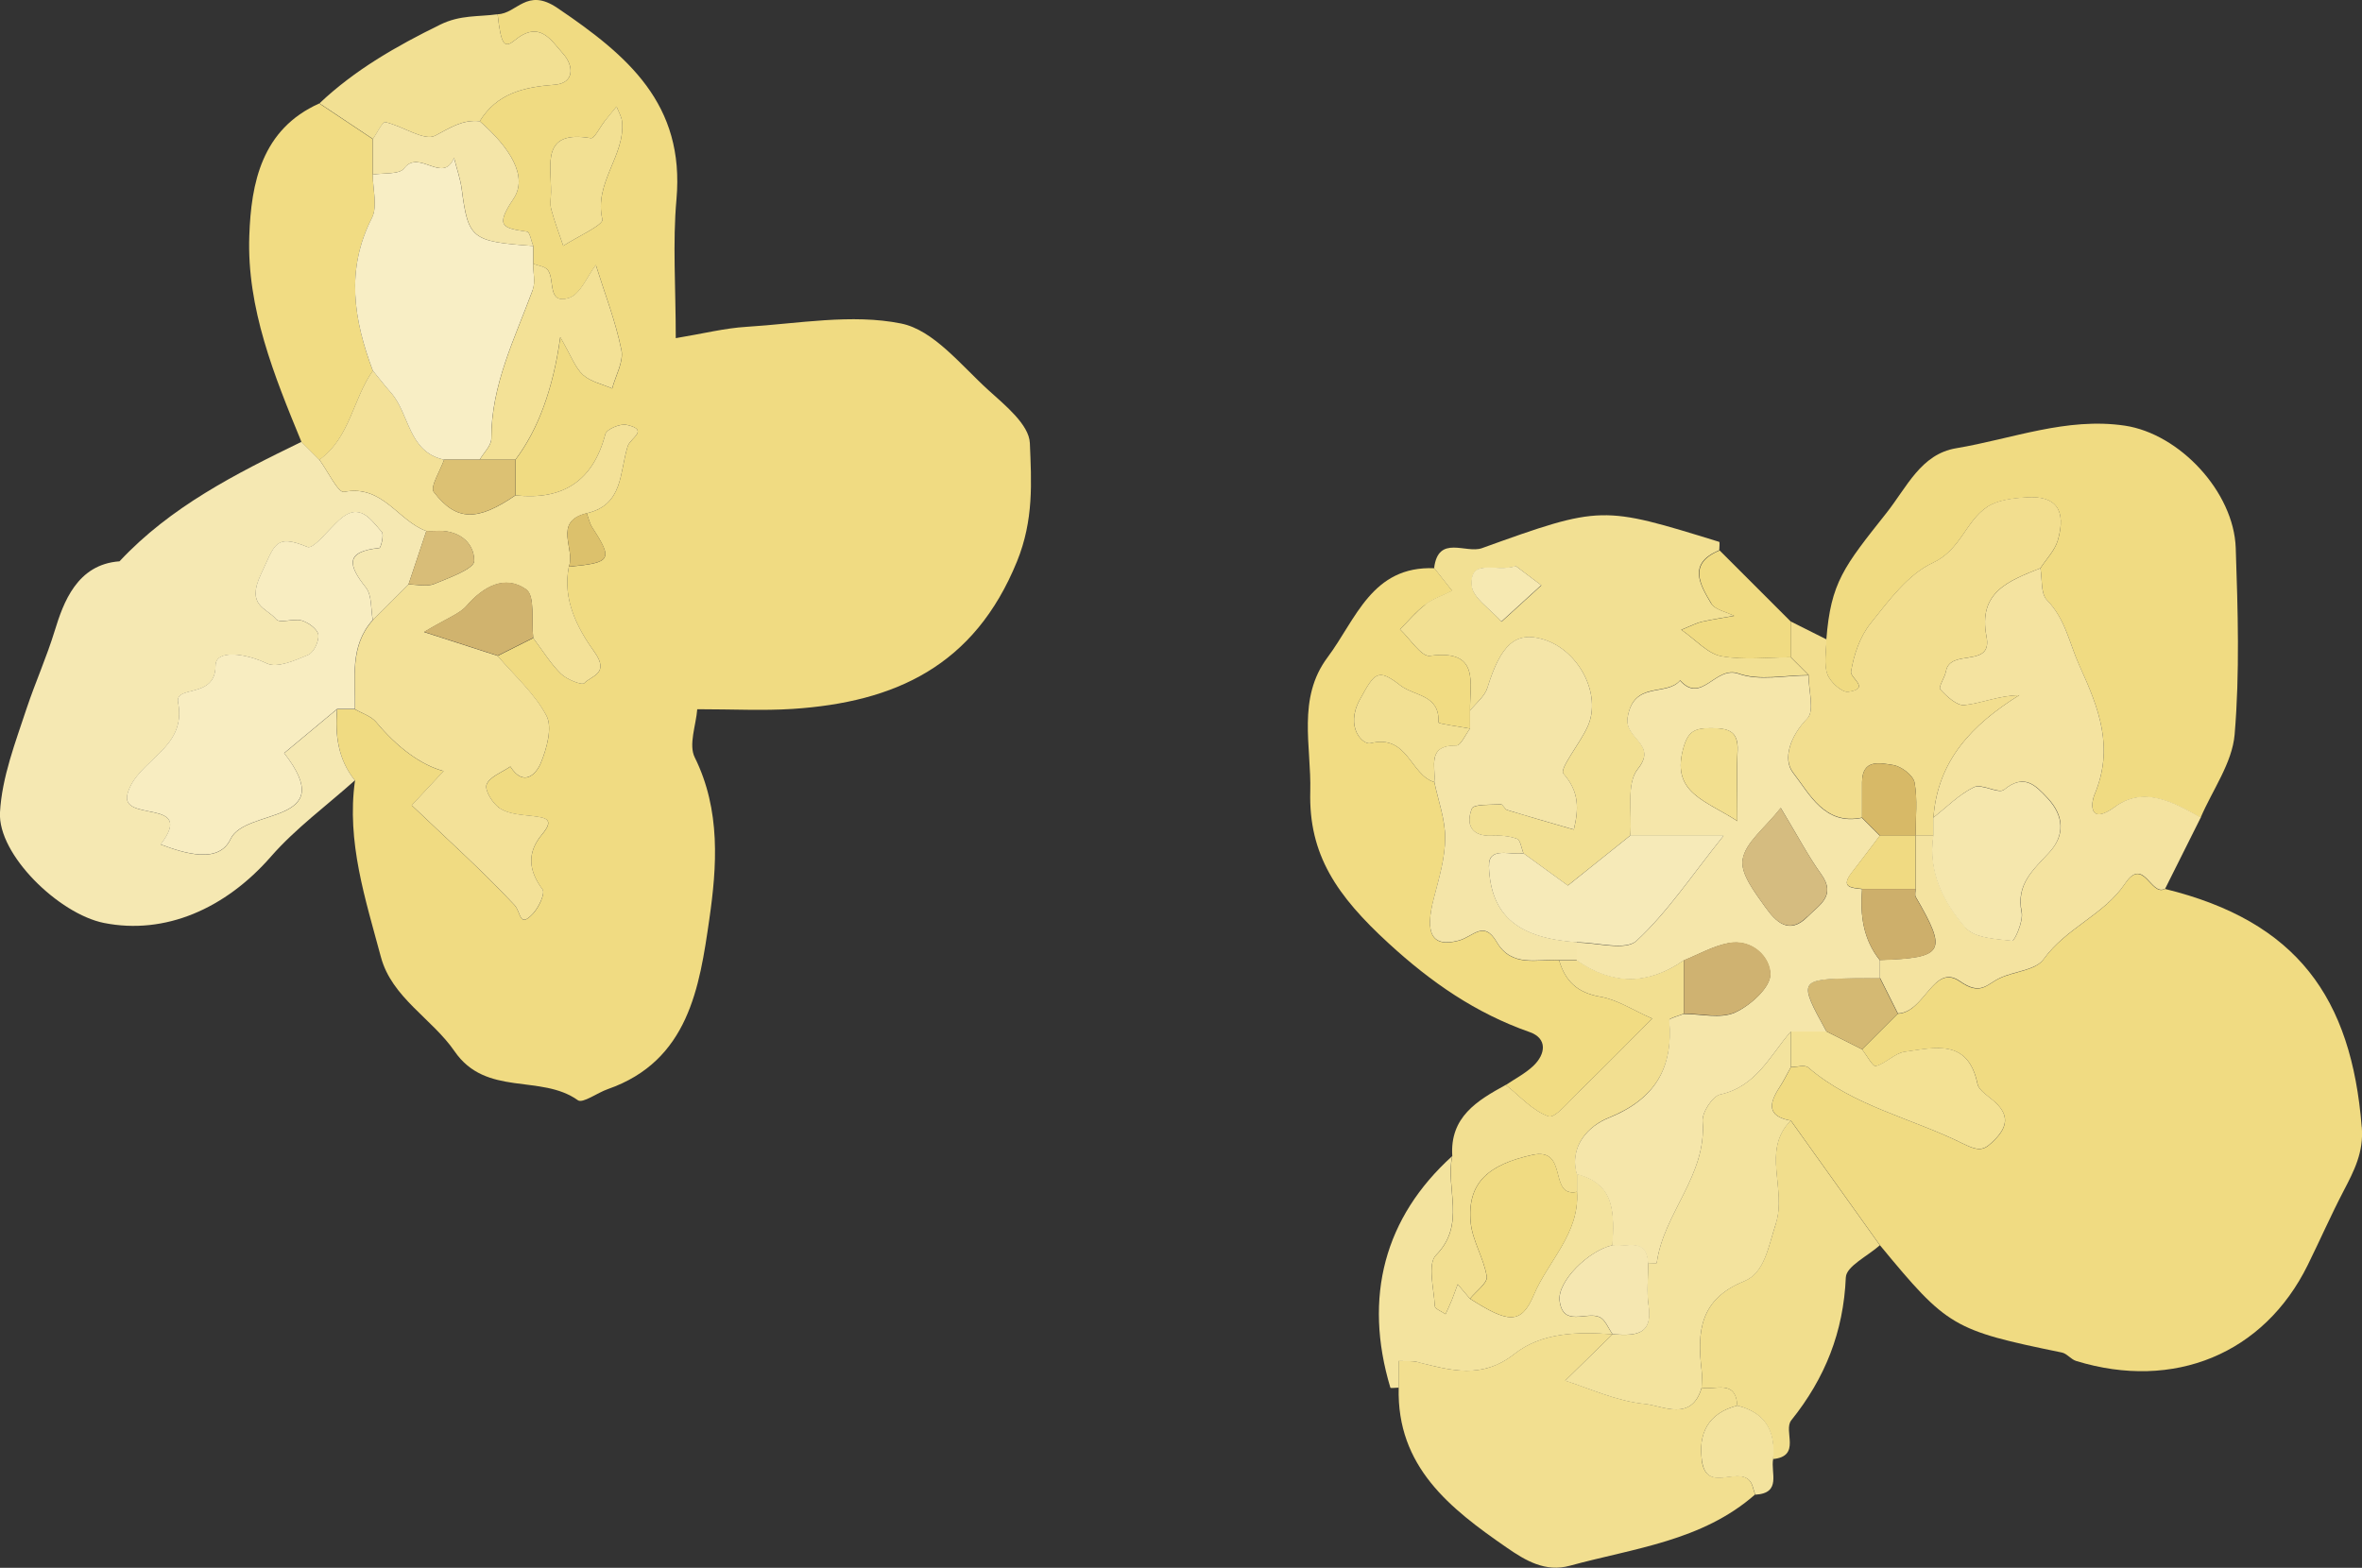
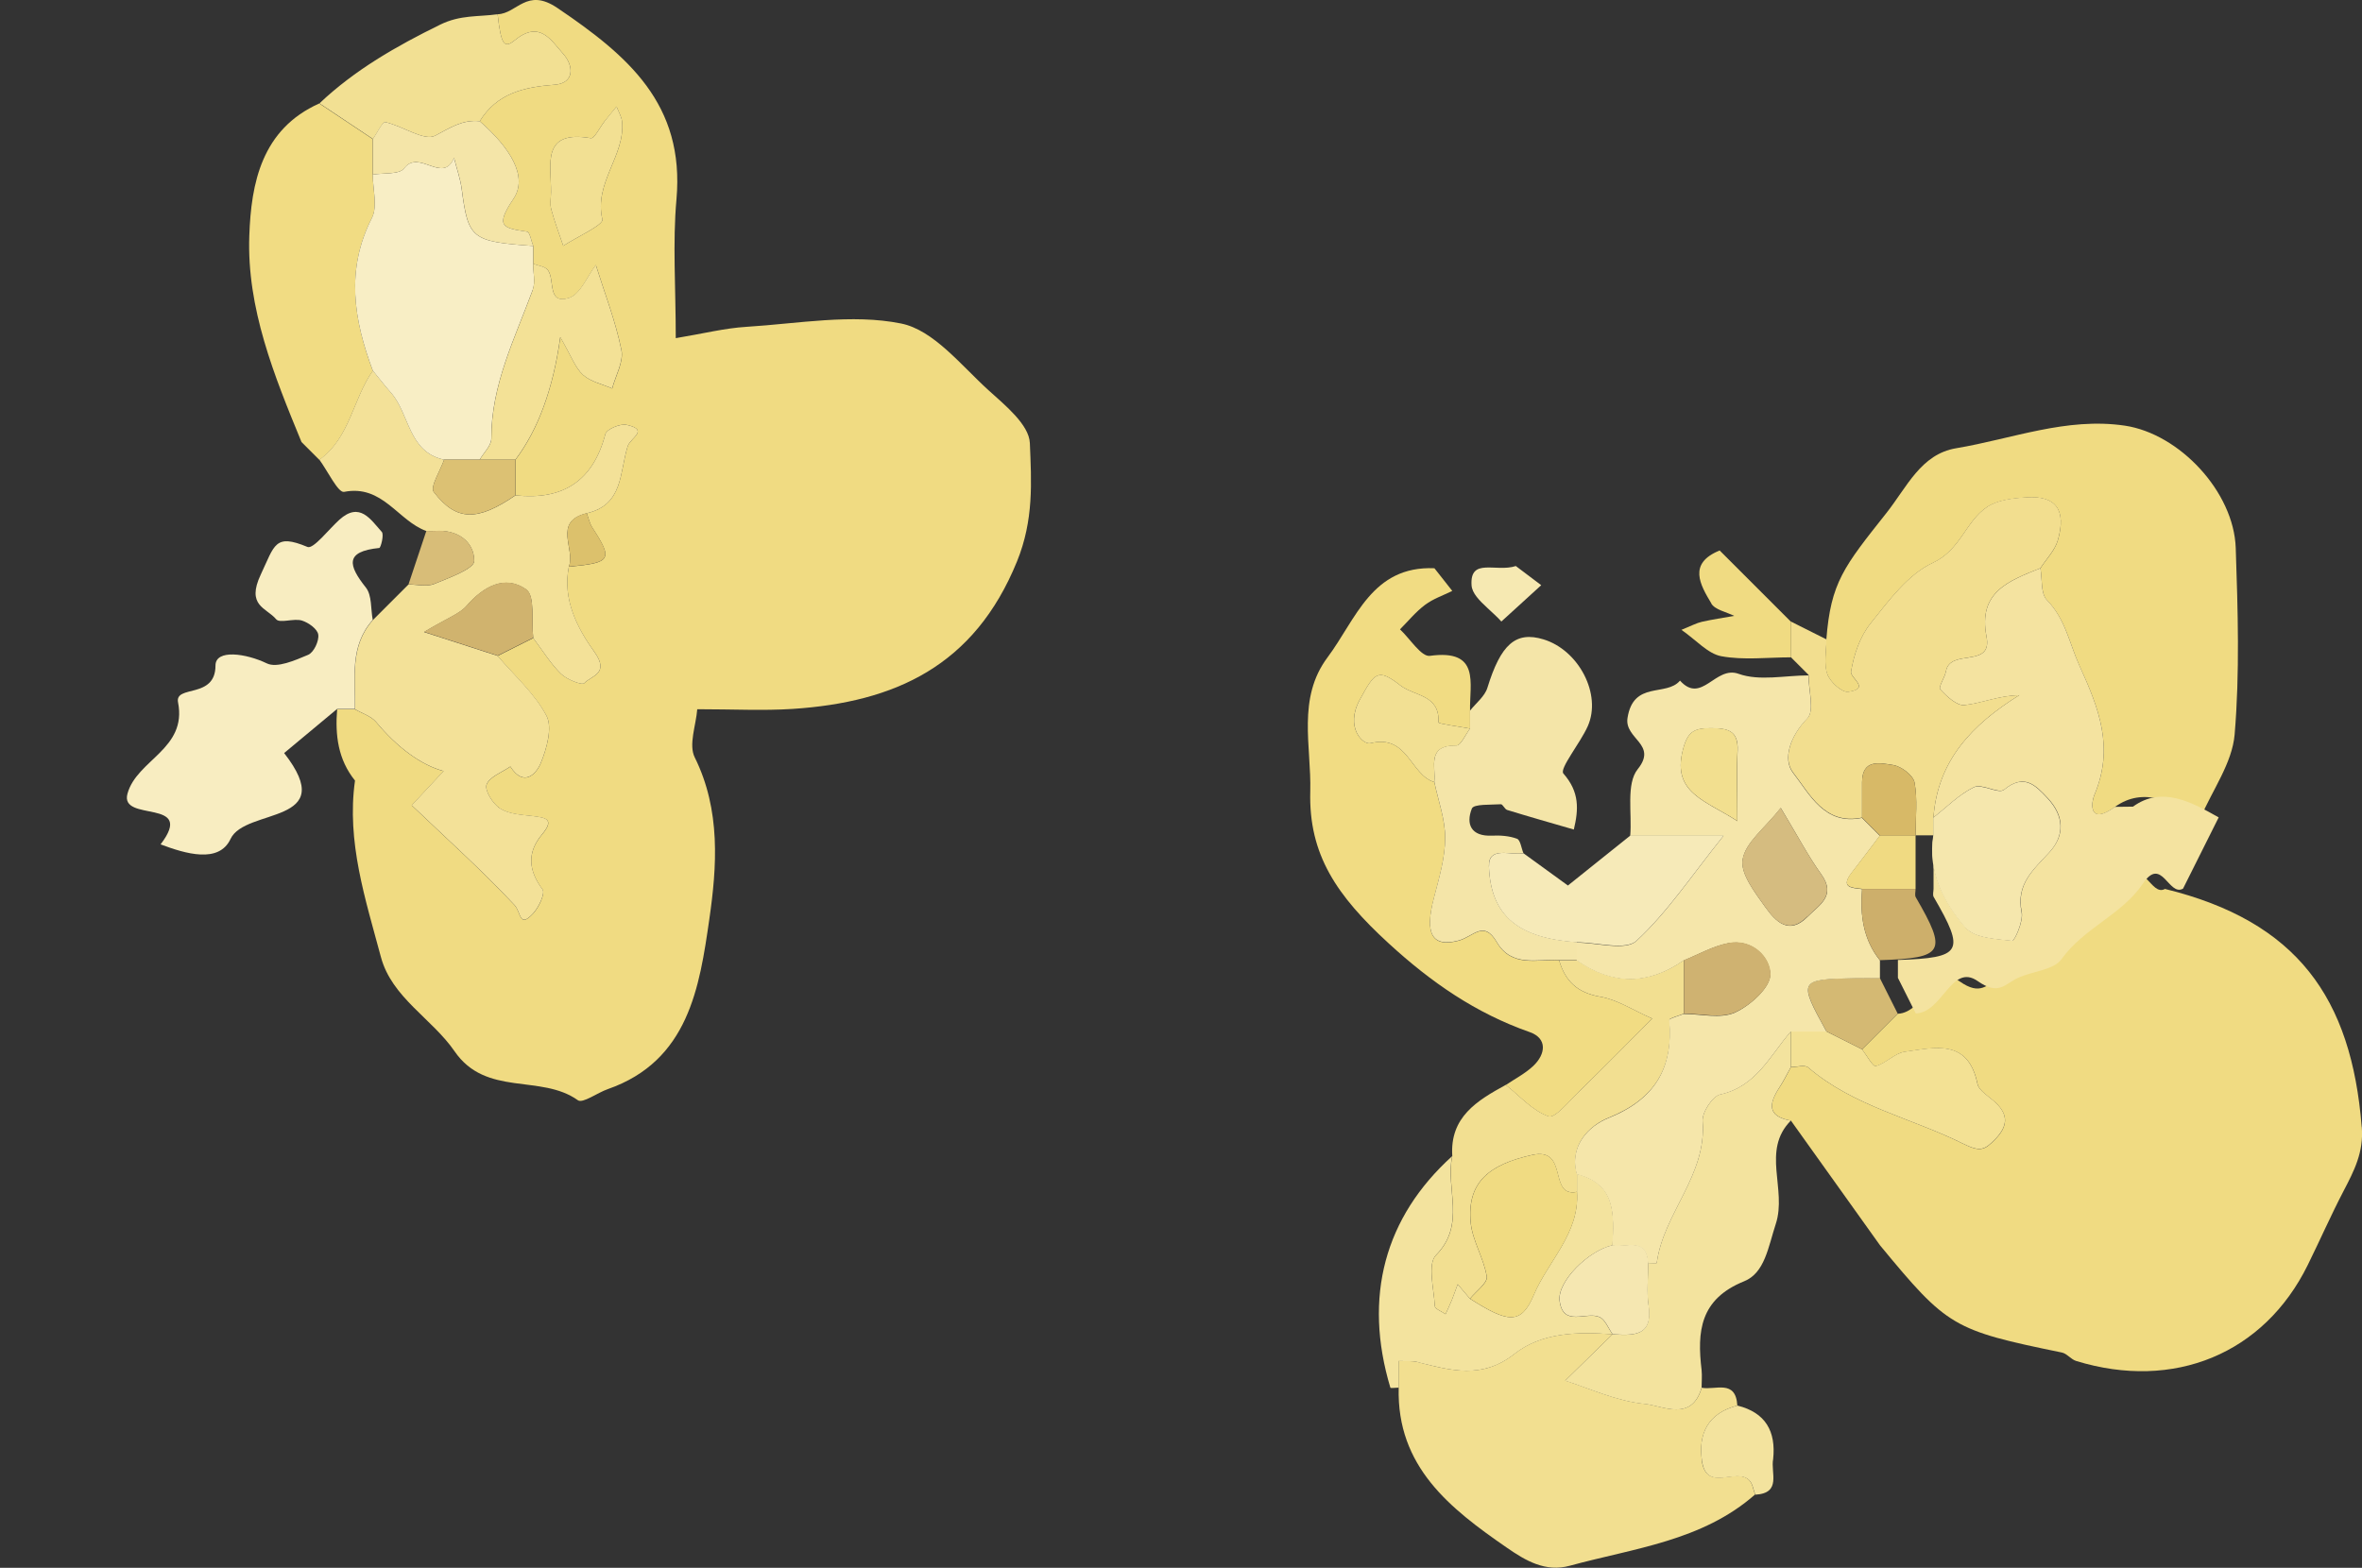
<svg xmlns="http://www.w3.org/2000/svg" viewBox="0 0 235.34 156.25">
  <rect x="0" y="0" width="235.34" height="156.25" fill="#333333" stroke="none" />
-   <path d="m53.12 63.57c.45.6.88 1.23 1.32 1.83-.44-.61-.87-1.23-1.32-1.83z" fill="none" />
  <path d="m102.61 44.15c-.08-1.83-2.46-3.76-4.13-5.27-2.73-2.48-5.47-5.99-8.7-6.64-4.91-.99-10.25.01-15.39.33-2.18.13-4.33.68-7.06 1.13 0-5.09-.32-9.49.07-13.83.84-9.5-4.85-14.33-11.87-19.08-3.06-2.07-4.01.57-5.95.63.34 3.05.66 3.45 1.71 2.59 2.48-2.02 3.59-.03 4.81 1.34 1.1 1.23 1.14 2.93-.82 3.09-3.08.24-5.75.84-7.48 3.64 3.01 2.63 4.86 5.51 3.35 7.75-1.87 2.78-1.01 2.9 1.37 3.26.27.04.41.93.61 1.42v1.78c.5.2 1.18.26 1.46.63.72.96-.09 3.45 2.09 2.78 1.15-.35 1.84-2.18 2.69-3.29.87 2.79 1.96 5.58 2.55 8.47.24 1.17-.58 2.56-.92 3.84-.98-.43-2.14-.67-2.9-1.35-.78-.7-1.16-1.85-2.27-3.76q-1.07 7.7-4.47 12.21v3.55c4.72.5 7.73-1.41 8.96-6.12.13-.48 1.49-1.06 2.12-.91 2.29.52.37 1.28.1 2.14-.82 2.59-.42 5.83-4.08 6.67.18.48.28 1 .55 1.42 2.09 3.22 1.91 3.52-2.33 3.91-.67 3.28.87 6.17 2.55 8.5 1.55 2.17-.32 2.36-1.02 3.11-.21.23-1.75-.38-2.33-.95-.53-.52-.99-1.11-1.43-1.72s-.87-1.23-1.32-1.83c-1.18.59-2.37 1.18-3.55 1.78 1.67 1.97 3.69 3.75 4.87 5.97.61 1.17.03 3.24-.56 4.69-.51 1.24-1.77 2.38-3.04.37-.84.58-2.08 1.02-2.37 1.8-.21.58.63 1.92 1.35 2.38.88.56 2.11.62 3.21.75 1.32.16 2.27.28.96 1.84-1.5 1.8-1.36 3.57.06 5.48.28.38-.37 1.79-.95 2.4-1.4 1.5-1.17-.12-1.85-.85-3.22-3.44-6.74-6.6-10.24-9.94.89-.95 2.03-2.18 3.18-3.41-2.3-.61-4.66-2.41-6.72-4.88-.5-.6-1.39-.86-2.11-1.28h-1.78c-.21 2.57.09 5.01 1.78 7.1-.86 6.11 1.05 11.85 2.58 17.58 1.08 4.05 5.11 6.15 7.34 9.4 3.14 4.57 8.6 2.24 12.29 4.88.48.34 1.94-.75 2.98-1.11 8.05-2.81 9.14-10.19 10.11-16.91.76-5.25 1.16-10.89-1.45-16.15-.63-1.26.13-3.21.25-4.8 3.58 0 6.55.16 9.5-.03 10.19-.67 18.11-4.26 22.36-14.7 1.68-4.14 1.44-7.92 1.28-11.79zm-42.59-22.28c.13.54-2.53 1.74-3.9 2.63-.41-1.22-.87-2.42-1.2-3.65-.14-.54-.02-1.15-.02-1.73.02-2.73-1-6.2 3.97-5.35.35.06.9-1.09 1.36-1.67.4-.5.8-.98 1.2-1.48.19.5.5.99.55 1.51.33 3.39-2.83 6.08-1.96 9.75z" fill="#f0db82" />
-   <path d="m33.59 70.67c-1.76 1.46-3.52 2.92-5.27 4.39 5.61 7.2-3.87 5.42-5.34 8.56-1.17 2.49-4.51 1.47-6.97.54 3.57-4.67-4.1-2.13-3.3-5.05.93-3.39 5.96-4.44 5.04-9.1-.35-1.78 3.73-.31 3.73-3.67 0-1.67 3.08-1.2 5.11-.22 1.02.49 2.82-.3 4.12-.85.56-.23 1.09-1.37 1.01-2.01-.08-.55-.98-1.21-1.64-1.41-.81-.24-2.2.31-2.56-.13-.96-1.16-3.01-1.32-1.52-4.47 1.38-2.91 1.37-4.1 4.65-2.73.58.24 2.09-1.75 3.17-2.71 2.04-1.83 3.12-.02 4.23 1.21.24.27-.1 1.58-.25 1.6-3.45.35-3.09 1.73-1.34 3.94.61.77.48 2.14.69 3.24 1.18-1.18 2.37-2.37 3.55-3.55.59-1.78 1.18-3.55 1.78-5.33-2.83-1-4.34-4.65-8.2-3.9-.59.12-1.63-2.08-2.46-3.21-.59-.59-1.18-1.18-1.78-1.78-6.56 3.19-13.05 6.47-18.13 11.91-4.24.3-5.6 4.13-6.45 6.9-.81 2.65-1.93 5.14-2.8 7.74-1.12 3.4-2.47 6.88-2.66 10.38-.23 4.21 5.87 10.12 10.36 11.02 6.08 1.21 12.1-1.41 16.65-6.63 2.46-2.81 5.55-5.07 8.35-7.58-1.68-2.09-1.99-4.53-1.78-7.1z" fill="#f5e8b2" />
  <path d="m37.14 36.94c-1.88-5.05-2.72-10.05-.09-15.2.59-1.16.09-2.87.09-4.33v-3.55c-1.78-1.18-3.55-2.37-5.33-3.55-5.74 2.57-6.79 7.94-6.97 13.18-.26 7.23 2.48 13.95 5.2 20.56l1.78 1.78c3.06-2.19 3.33-6.05 5.33-8.88z" fill="#f1dc83" />
  <path d="m38.38 12.17c1.73.37 3.88 1.93 4.98 1.35 1.48-.78 2.72-1.63 4.44-1.44 1.73-2.8 4.4-3.4 7.48-3.64 1.95-.15 1.92-1.86.82-3.09-1.22-1.37-2.33-3.36-4.81-1.34-1.05.86-1.37.46-1.71-2.59-1.91.27-3.7.04-5.73 1.04-4.38 2.15-8.49 4.5-12.02 7.84 1.78 1.18 3.55 2.37 5.33 3.55.42-.59.96-1.74 1.23-1.68z" fill="#f2e093" />
  <path d="m43.22 49.03c-.39-.51.65-2.12 1.03-3.22-3.61-.78-3.42-4.58-5.32-6.71-.62-.7-1.19-1.44-1.78-2.17-2 2.83-2.27 6.69-5.33 8.88.83 1.13 1.87 3.32 2.46 3.21 3.85-.76 5.37 2.89 8.2 3.9.29 0 .58.02.86 0 2.23-.18 3.91 1.05 3.91 2.99 0 .78-2.52 1.68-3.99 2.29-.74.3-1.7.05-2.56.05-1.18 1.18-2.37 2.37-3.55 3.55-2.33 2.61-1.73 5.81-1.78 8.88.71.42 1.61.68 2.11 1.28 2.05 2.46 4.42 4.27 6.72 4.88-1.15 1.23-2.29 2.46-3.18 3.41 3.5 3.34 7.02 6.5 10.24 9.94.68.73.45 2.35 1.85.85.57-.61 1.23-2.02.95-2.4-1.42-1.9-1.56-3.68-.06-5.48 1.3-1.56.35-1.68-.96-1.84-1.1-.13-2.33-.19-3.21-.75-.72-.45-1.56-1.8-1.35-2.38.29-.78 1.53-1.22 2.37-1.8 1.27 2.01 2.53.87 3.04-.37.59-1.44 1.17-3.52.56-4.69-1.17-2.23-3.2-4.01-4.87-5.97-1.79-.58-3.57-1.16-7.33-2.37 2.38-1.43 3.55-1.81 4.24-2.61 1.69-1.95 3.84-3.11 5.93-1.64.92.65.51 3.18.71 4.85.45.6.88 1.23 1.32 1.83.44.61.9 1.2 1.43 1.72.58.58 2.12 1.18 2.33.95.69-.75 2.57-.94 1.02-3.11-1.67-2.33-3.21-5.22-2.55-8.5.68-1.75-1.65-4.49 1.78-5.33 3.66-.83 3.26-4.08 4.08-6.67.27-.86 2.19-1.62-.1-2.14-.63-.14-1.99.43-2.12.91-1.23 4.71-4.24 6.62-8.96 6.12-3.77 2.58-5.88 2.61-8.13-.33z" fill="#f3e198" />
  <path d="m37.14 61.79c-.21-1.1-.07-2.46-.69-3.24-1.75-2.21-2.12-3.59 1.34-3.94.15-.02.49-1.33.25-1.6-1.11-1.23-2.19-3.05-4.23-1.21-1.07.97-2.59 2.95-3.17 2.71-3.28-1.37-3.27-.18-4.65 2.73-1.49 3.15.56 3.32 1.52 4.47.36.44 1.74-.11 2.56.13.66.2 1.57.85 1.64 1.41.09.64-.45 1.78-1.01 2.01-1.31.55-3.1 1.35-4.12.85-2.03-.98-5.11-1.45-5.11.22 0 3.36-4.08 1.89-3.73 3.67.92 4.66-4.11 5.71-5.04 9.1-.8 2.92 6.87.38 3.3 5.05 2.47.93 5.81 1.94 6.97-.54 1.47-3.14 10.95-1.36 5.34-8.56 1.76-1.46 3.52-2.92 5.27-4.39h1.78c.05-3.07-.56-6.27 1.78-8.88z" fill="#f8edc1" />
  <path d="m46 18.85c-.14-1.06-.51-2.08-.77-3.12-1.1 2.67-3.5-.92-4.97 1.05-.47.63-2.05.44-3.12.62 0 1.46.5 3.17-.09 4.33-2.63 5.15-1.8 10.15.09 15.2.59.72 1.16 1.47 1.78 2.17 1.91 2.13 1.71 5.93 5.32 6.71h3.55c.41-.7 1.16-1.4 1.16-2.1-.02-5.35 2.35-10 4.13-14.83.28-.77.04-1.72.04-2.59v-1.78c-6.14-.43-6.47-.71-7.12-5.66z" fill="#f8eec5" />
  <path d="m53.09 28.88c-1.78 4.83-4.15 9.48-4.13 14.83 0 .7-.76 1.4-1.16 2.1h3.55q3.41-4.52 4.47-12.21c1.11 1.91 1.49 3.05 2.27 3.76.75.68 1.92.92 2.9 1.35.34-1.29 1.16-2.67.92-3.84-.59-2.89-1.68-5.68-2.55-8.47-.85 1.11-1.54 2.94-2.69 3.29-2.18.67-1.36-1.82-2.09-2.78-.28-.37-.96-.43-1.46-.63 0 .87.24 1.83-.04 2.59z" fill="#f3e196" />
  <path d="m38.38 12.17c-.28-.06-.82 1.09-1.23 1.68v3.55c1.07-.18 2.65 0 3.12-.62 1.47-1.98 3.87 1.62 4.97-1.05.26 1.04.63 2.07.77 3.12.65 4.94.98 5.23 7.12 5.66-.2-.49-.34-1.38-.61-1.42-2.38-.36-3.24-.48-1.37-3.26 1.51-2.23-.34-5.12-3.35-7.75-1.73-.18-2.96.67-4.44 1.44-1.1.58-3.25-.98-4.98-1.35z" fill="#f4e5a8" />
  <path d="m60.23 12.1c-.46.58-1.01 1.73-1.36 1.67-4.97-.85-3.95 2.62-3.97 5.35 0 .58-.12 1.19.02 1.73.33 1.24.79 2.44 1.2 3.65 1.37-.89 4.02-2.09 3.9-2.63-.87-3.67 2.29-6.36 1.96-9.75-.05-.51-.36-1-.55-1.51-.4.49-.81.98-1.2 1.48z" fill="#f2e093" />
  <path d="m52.42 58.72c-2.09-1.47-4.24-.31-5.93 1.64-.69.8-1.86 1.18-4.24 2.61 3.76 1.22 5.54 1.79 7.33 2.37 1.18-.59 2.37-1.18 3.55-1.78-.2-1.68.21-4.21-.71-4.85z" fill="#d0b36e" />
  <path d="m44.25 45.81c-.38 1.1-1.42 2.71-1.03 3.22 2.25 2.94 4.36 2.91 8.13.33v-3.55z" fill="#dcc173" />
  <path d="m56.68 56.47c4.24-.39 4.42-.69 2.33-3.91-.27-.42-.37-.94-.55-1.42-3.42.83-1.1 3.58-1.78 5.33z" fill="#dcc16c" />
  <path d="m43.26 58.19c1.47-.6 3.99-1.51 3.99-2.29 0-1.94-1.68-3.17-3.91-2.99-.28.02-.57 0-.86 0-.59 1.78-1.18 3.55-1.78 5.33.86 0 1.82.25 2.56-.05z" fill="#d8bd78" />
  <g fill="none">
    <path d="m148.95 61.29c-.24-.22-.48-.45-.72-.67.24.22.49.45.72.67z" />
    <path d="m153.57 58.33c-.23-.18-.47-.35-.7-.53.23.17.47.35.7.53z" />
-     <path d="m149.6 61.95c.87-.79 1.74-1.59 2.61-2.38-.87.79-1.74 1.59-2.61 2.38z" />
  </g>
  <path d="m235.31 112.31c-1.02-12.87-6.43-20.49-19.6-23.72-1.44.81-2.12-3.31-4-.5-2.08 3.09-5.88 4.41-8.11 7.53-.79 1.1-2.92 1.19-4.37 1.88-1.3.61-1.88 1.77-3.97.31-2.63-1.84-3.5 3.13-6.18 3.22-1.18 1.18-2.37 2.37-3.55 3.55.46.59 1.08 1.75 1.37 1.67 1.03-.27 1.89-1.3 2.9-1.43 2.97-.41 6.29-1.34 7.23 3.19.15.72 1.17 1.28 1.81 1.88 1.32 1.25 1.18 2.4-.05 3.66-1.04 1.07-1.48 1.29-3.22.42-5.11-2.55-10.9-3.72-15.4-7.58-.34-.29-1.14-.04-1.73-.04-.37.66-.69 1.35-1.11 1.98-1.06 1.6-1.33 2.91 1.11 3.35 2.96 4.14 5.92 8.29 8.88 12.43 6.72 8.14 7.26 8.45 18.11 10.68.51.1.91.68 1.42.84 9.76 3 18.73-.72 23.08-9.55 1.21-2.45 2.31-4.96 3.57-7.38 1.05-2.01 2.02-3.87 1.82-6.37z" fill="#f0db82" />
  <path d="m182.07 67.19c.27.77 1.45 1.84 2.08 1.76 2.26-.31.18-1.38.28-2 .27-1.68.89-3.5 1.94-4.81 1.81-2.26 3.72-4.89 6.2-6.04 2.78-1.29 3.28-4.14 5.4-5.56 1.06-.71 2.6-.88 3.94-.97 2.94-.19 4 1.25 3.12 4.29-.29 1.01-1.14 1.85-1.73 2.77.19 1.08.02 2.53.65 3.18 1.86 1.91 2.24 4.33 3.24 6.54 1.98 4.33 3.45 8.16 1.51 12.82-.41 1-.52 3.09 2.02 1.25 2.88-2.08 5.83-.46 8.54 1.07 1.18-2.76 3.15-5.45 3.39-8.29.52-6.16.32-12.39.11-18.59-.19-5.6-5.61-11.38-11.05-12.19-5.81-.86-11.24 1.32-16.8 2.25-3.53.59-4.9 3.87-6.99 6.5-4.19 5.29-5.51 6.88-5.95 12.56 0 1.16-.27 2.43.09 3.46z" fill="#f0db82" />
  <path d="m157.29 108.82c2.29-2.22 4.53-4.5 7.33-7.31-1.89-.83-3.47-1.89-5.19-2.18-2.29-.39-3.49-1.57-4.09-3.64-2.21-.1-4.73.75-6.21-1.79-1.3-2.23-2.31-.55-3.8-.15-2.72.72-3.38-.76-2.46-4.26.51-1.95 1.11-3.96 1.12-5.95.01-1.87-.69-3.74-1.08-5.6-2.4-.7-2.63-4.81-6.37-3.87-.73.18-2.58-1.57-1.04-4.37 1.46-2.66 1.78-3.15 4.03-1.39 1.38 1.08 3.94.89 3.79 3.68 0 .15 2.05.41 3.15.62v-1.78c-.06-2.73 1.06-6.16-4-5.47-.86.12-1.98-1.71-2.98-2.64.83-.83 1.58-1.76 2.51-2.45.8-.6 1.79-.93 2.7-1.38-.59-.75-1.18-1.51-1.78-2.26-6.23-.26-7.81 5.08-10.64 8.87-3.07 4.1-1.61 8.88-1.73 13.37-.17 6.32 2.65 10.41 7.83 15.16 4.22 3.87 8.65 6.94 14.04 8.83 1.76.62 1.61 2.18.34 3.38-.8.75-1.81 1.27-2.73 1.89 1.4 1.1 2.67 2.58 4.26 3.13.65.22 2.04-1.5 3-2.43z" fill="#f1dc83" />
  <path d="m169.59 145.66c-.43-2.75.58-4.83 3.51-5.58-.15-2.66-2.21-1.51-3.55-1.78-1 3.43-3.89 1.79-5.66 1.61-2.87-.28-5.64-1.6-7.94-2.32 1.43-1.4 3.07-3.01 4.72-4.62-3.45-.26-7.06-.19-9.77 1.95-3.26 2.57-6.35 1.65-9.67.82-.59-.15-1.24-.07-1.87-.1v2.65c-.21 7.89 5.14 12.06 10.79 15.96 1.85 1.28 3.83 2.46 6.26 1.79 6.39-1.75 13.18-2.46 18.46-7.1-.19-.48-.25-1.09-.59-1.43-1.29-1.3-4.22 1.22-4.71-1.87z" fill="#f2df90" />
-   <path d="m142 60.27c-.93.7-1.68 1.63-2.51 2.45 1 .93 2.12 2.75 2.98 2.64 5.06-.69 3.95 2.75 4 5.47.59-.76 1.46-1.43 1.73-2.28 1.33-4.31 2.81-5.67 5.59-4.82 3.52 1.07 5.82 5.48 4.41 8.65-.75 1.69-2.85 4.24-2.43 4.72 1.62 1.84 1.52 3.57 1.04 5.58-2.22-.64-4.44-1.28-6.64-1.95-.25-.08-.43-.59-.63-.57-1.01.07-2.7-.03-2.89.43-.62 1.54-.09 2.79 1.99 2.7.84-.04 1.74.02 2.51.31.35.13.44.94.64 1.44 1.53 1.11 3.06 2.22 4.42 3.21 1.97-1.58 4.1-3.28 6.23-4.99.19-2.26-.43-5.18.75-6.64 2.01-2.5-1.34-3-1.02-5.1.59-3.75 3.86-2.09 5.23-3.72 2.16 2.4 3.51-1.51 5.83-.68 2.08.74 4.63.16 6.97.16-.59-.59-1.18-1.18-1.78-1.78-2.32 0-4.69.3-6.93-.11-1.34-.24-2.49-1.59-3.98-2.63 1.04-.42 1.52-.68 2.03-.8 1.07-.24 2.16-.4 3.23-.59-.78-.4-1.9-.6-2.29-1.24-1.12-1.88-2.36-3.99.82-5.29 0-.29.07-.81-.01-.84-11.68-3.6-11.7-3.67-23.64.63-1.58.57-4.35-1.38-4.76 1.98.59.75 1.18 1.51 1.78 2.26-.91.45-1.9.78-2.7 1.38zm9.05-3.84c.49.37 1.14.86 1.83 1.38.23.17.47.35.7.53-.45.41-.91.83-1.36 1.24-.87.79-1.74 1.59-2.61 2.38-.19-.22-.42-.44-.65-.67-.24-.22-.48-.45-.72-.67-.8-.74-1.54-1.49-1.59-2.27-.18-2.8 2.43-1.27 4.41-1.92z" fill="#f2e093" />
-   <path d="m210.72 80.41c-2.54 1.84-2.44-.25-2.02-1.25 1.94-4.66.46-8.49-1.51-12.82-1.01-2.21-1.38-4.63-3.24-6.54-.64-.65-.46-2.1-.65-3.18-3.08 1.26-6.25 2.33-5.37 6.83.62 3.19-3.63 1.14-4.04 3.44-.11.64-.78 1.58-.57 1.81.65.71 1.66 1.65 2.42 1.57 1.76-.2 3.46-.95 5.45-.99-4.71 2.94-8.12 6.5-8.55 12.19 1.34-1.04 2.56-2.31 4.05-3.03.79-.38 2.45.7 3 .25 1.99-1.63 3.11-.47 4.34.85 1.63 1.74 1.74 3.67.18 5.38-1.59 1.74-3.35 3.17-2.77 5.98.18.9-.71 2.88-.94 2.85-1.61-.18-3.74-.26-4.64-1.3-2.19-2.53-3.77-5.58-3.21-9.21h-1.78v5.33c0 .28-.11.62.02.83 3.17 5.46 2.83 6.06-3.57 6.27v1.78c.59 1.18 1.18 2.37 1.78 3.55 2.68-.09 3.56-5.06 6.18-3.22 2.09 1.46 2.67.3 3.97-.31 1.45-.69 3.59-.78 4.37-1.88 2.23-3.12 6.03-4.43 8.11-7.53 1.88-2.8 2.56 1.32 4 .5 1.18-2.37 2.37-4.73 3.55-7.1-2.71-1.53-5.67-3.16-8.54-1.07z" fill="#f4e3a0" />
+   <path d="m210.72 80.41c-2.54 1.84-2.44-.25-2.02-1.25 1.94-4.66.46-8.49-1.51-12.82-1.01-2.21-1.38-4.63-3.24-6.54-.64-.65-.46-2.1-.65-3.18-3.08 1.26-6.25 2.33-5.37 6.83.62 3.19-3.63 1.14-4.04 3.44-.11.64-.78 1.58-.57 1.81.65.71 1.66 1.65 2.42 1.57 1.76-.2 3.46-.95 5.45-.99-4.71 2.94-8.12 6.5-8.55 12.19 1.34-1.04 2.56-2.31 4.05-3.03.79-.38 2.45.7 3 .25 1.99-1.63 3.11-.47 4.34.85 1.63 1.74 1.74 3.67.18 5.38-1.59 1.74-3.35 3.17-2.77 5.98.18.9-.71 2.88-.94 2.85-1.61-.18-3.74-.26-4.64-1.3-2.19-2.53-3.77-5.58-3.21-9.21v5.33c0 .28-.11.62.02.83 3.17 5.46 2.83 6.06-3.57 6.27v1.78c.59 1.18 1.18 2.37 1.78 3.55 2.68-.09 3.56-5.06 6.18-3.22 2.09 1.46 2.67.3 3.97-.31 1.45-.69 3.59-.78 4.37-1.88 2.23-3.12 6.03-4.43 8.11-7.53 1.88-2.8 2.56 1.32 4 .5 1.18-2.37 2.37-4.73 3.55-7.1-2.71-1.53-5.67-3.16-8.54-1.07z" fill="#f4e3a0" />
  <path d="m180.2 67.28c0 1.47.61 3.55-.12 4.3-1.68 1.72-2.49 4.03-1.42 5.41 1.63 2.09 3.13 5.28 6.87 4.49 0-1.17 0-2.35 0-3.52 0-2.39 1.85-1.91 3.1-1.72.81.13 2 1.03 2.13 1.75.31 1.7.1 3.5.1 5.26h1.78v-1.78c.43-5.69 3.84-9.25 8.55-12.19-1.99.03-3.69.78-5.45.99-.76.09-1.77-.86-2.42-1.57-.21-.23.45-1.17.57-1.81.41-2.3 4.66-.26 4.04-3.44-.88-4.51 2.29-5.58 5.37-6.83.59-.92 1.44-1.77 1.73-2.77.88-3.04-.17-4.48-3.12-4.29-1.34.08-2.88.25-3.94.97-2.13 1.43-2.62 4.27-5.4 5.56-2.48 1.15-4.39 3.78-6.2 6.04-1.05 1.31-1.67 3.13-1.94 4.81-.1.62 1.99 1.69-.28 2-.63.09-1.81-.99-2.08-1.76-.36-1.04-.09-2.3-.09-3.46-1.18-.59-2.37-1.18-3.55-1.78v3.55l1.78 1.78z" fill="#f2de8f" />
-   <path d="m176.93 121.97c-.75 2.28-1.1 4.87-3.15 5.71-4.4 1.78-4.7 5-4.24 8.85.07.58 0 1.18 0 1.77 1.35.27 3.4-.88 3.55 1.78 2.8.7 3.84 2.57 3.55 5.33 2.89-.27 1-2.83 1.84-3.87 3.37-4.2 5.2-8.81 5.43-14.24.05-1.11 2.2-2.13 3.39-3.2-2.96-4.14-5.92-8.29-8.88-12.43-2.96 2.99-.36 6.83-1.5 10.3z" fill="#f1de8d" />
  <path d="m141.23 135.75c3.31.82 6.41 1.75 9.67-.82 2.72-2.14 6.32-2.22 9.77-1.95-.43-.59-.73-1.46-1.31-1.72-1.31-.58-3.63 1.05-3.97-1.62-.25-1.93 2.88-5.01 5.28-5.54.14-3.03.38-6.11-3.55-7.1v1.78c.28 4.12-2.87 6.87-4.31 10.29-1.26 2.99-2.58 2.76-6.35.36-.41-.48-.81-.96-1.22-1.44-.19.5-.36 1.01-.56 1.51s-.43.98-.65 1.47c-.37-.27-1.06-.52-1.07-.81-.09-1.73-.76-4.19.12-5.08 3.02-3.08.91-6.64 1.61-9.86-6.74 6.1-8.87 14.03-6.16 23.07.02.08.55 0 .84 0v-2.65c.62.03 1.27-.04 1.87.1z" fill="#f3e39e" />
  <path d="m143.08 125.08c-.87.89-.21 3.35-.12 5.08.01.29.7.54 1.07.81.22-.49.45-.98.65-1.47.2-.5.37-1.01.56-1.51.41.48.81.96 1.22 1.44.59-.74 1.76-1.57 1.67-2.2-.28-1.83-1.42-3.55-1.6-5.37-.39-4.07 1.86-5.81 6.12-6.76 3.7-.82 1.56 4.28 4.47 3.68v-1.78c-.79-2.89 1.26-4.84 3.14-5.6 4.66-1.88 6.48-4.98 6.07-9.77-.01-.16.94-.4 1.44-.61v-5.33c-3.55 2.48-7.1 2.48-10.65 0h-1.78c.6 2.07 1.8 3.24 4.09 3.64 1.71.29 3.29 1.35 5.19 2.18-2.81 2.81-5.04 5.09-7.33 7.31-.96.93-2.36 2.66-3 2.43-1.59-.55-2.86-2.03-4.26-3.13-2.85 1.56-5.59 3.2-5.33 7.1-.7 3.22 1.41 6.78-1.61 9.86z" fill="#f2df91" />
  <path d="m170.5 60.14c.38.64 1.5.84 2.29 1.24-1.08.19-2.17.35-3.23.59-.52.12-1 .38-2.03.8 1.49 1.03 2.63 2.38 3.98 2.63 2.24.41 4.61.11 6.93.11v-3.55c-2.37-2.37-4.74-4.73-7.1-7.1-3.18 1.29-1.95 3.41-.82 5.29z" fill="#f0db82" />
  <path d="m173.1 140.08c-2.93.75-3.95 2.83-3.51 5.58.48 3.09 3.42.57 4.71 1.87.33.34.4.95.59 1.43 2.66-.15 1.51-2.21 1.78-3.55.29-2.76-.75-4.63-3.55-5.33z" fill="#f3e39e" />
  <path d="m171.4 109.07c-.78.17-1.83 1.8-1.76 2.67.44 5.39-3.91 9.16-4.57 14.13 0 .04-.56 0-.85 0 0 1.41-.17 2.84.03 4.22.46 3.14-1.53 3-3.59 2.89-1.65 1.61-3.29 3.22-4.72 4.62 2.3.72 5.07 2.04 7.94 2.32 1.77.17 4.66 1.82 5.66-1.61 0-.59.06-1.19 0-1.77-.46-3.85-.17-7.07 4.24-8.85 2.06-.83 2.4-3.42 3.15-5.71 1.14-3.47-1.46-7.31 1.5-10.3-2.44-.43-2.16-1.74-1.11-3.35.41-.63.74-1.32 1.11-1.98v-3.55c-2.07 2.38-3.42 5.47-7.03 6.27z" fill="#f3e39e" />
  <path d="m178.43 102.79v3.55c.59 0 1.39-.25 1.73.04 4.51 3.87 10.29 5.04 15.4 7.58 1.74.87 2.19.64 3.22-.42 1.23-1.26 1.38-2.41.05-3.66-.64-.61-1.66-1.16-1.81-1.88-.94-4.53-4.26-3.6-7.23-3.19-1.01.14-1.88 1.16-2.9 1.43-.29.08-.9-1.08-1.37-1.67-1.18-.59-2.37-1.18-3.55-1.78h-3.55z" fill="#f3e194" />
  <path d="m184.78 97.47c-5.57.12-5.61.21-2.8 5.32 1.18.59 2.37 1.18 3.55 1.78 1.18-1.18 2.37-2.37 3.55-3.55-.59-1.18-1.18-2.37-1.78-3.55-.84 0-1.69-.02-2.53 0z" fill="#d4b973" />
  <path d="m148.35 86.33c-.07-2.04 2.19-1.06 3.44-1.3-.21-.5-.3-1.31-.64-1.44-.77-.29-1.67-.35-2.51-.31-2.08.09-2.6-1.16-1.99-2.7.19-.47 1.88-.36 2.89-.43.19-.01.38.5.63.57 2.21.68 4.43 1.31 6.64 1.95.48-2.01.58-3.74-1.04-5.58-.42-.48 1.68-3.03 2.43-4.72 1.41-3.18-.9-7.58-4.41-8.65-2.78-.85-4.26.51-5.59 4.82-.26.86-1.14 1.53-1.73 2.28v1.78c-.45.59-.91 1.7-1.36 1.69-2.98-.04-2.04 2.09-2.2 3.63.39 1.87 1.09 3.74 1.08 5.6-.01 1.99-.61 4-1.12 5.95-.92 3.5-.26 4.98 2.46 4.26 1.49-.4 2.5-2.08 3.8.15 1.48 2.53 3.99 1.69 6.21 1.79h1.78v-1.78c-5.8-.4-8.6-2.6-8.77-7.58z" fill="#f4e5a8" />
  <path d="m145.11 74.3c.44 0 .9-1.1 1.36-1.69-1.1-.21-3.15-.47-3.15-.62.15-2.79-2.41-2.6-3.79-3.68-2.25-1.76-2.57-1.28-4.03 1.39-1.53 2.8.31 4.55 1.04 4.37 3.74-.94 3.97 3.17 6.37 3.87.15-1.54-.78-3.68 2.2-3.63z" fill="#f2e093" />
  <path d="m164.22 125.88c.3 0 .85.03.85 0 .66-4.97 5.01-8.74 4.57-14.13-.07-.88.98-2.5 1.76-2.67 3.61-.8 4.96-3.9 7.03-6.27h3.55c-2.82-5.12-2.77-5.21 2.8-5.32.84-.02 1.69 0 2.53 0v-1.78c-1.68-2.09-1.99-4.53-1.78-7.1-1.04-.12-2.2-.14-1.02-1.65.95-1.21 1.86-2.45 2.79-3.67-.59-.59-1.18-1.18-1.78-1.78-3.74.79-5.24-2.4-6.87-4.49-1.07-1.38-.26-3.7 1.42-5.41.74-.75.12-2.82.12-4.3-2.34 0-4.89.59-6.97-.16-2.32-.83-3.67 3.08-5.83.68-1.37 1.63-4.64-.03-5.23 3.72-.33 2.1 3.03 2.6 1.02 5.1-1.18 1.47-.56 4.38-.75 6.64h9.3c-3.22 4.02-5.6 7.64-8.69 10.49-1.09 1.01-3.91.16-5.94.16v1.78c3.55 2.48 7.1 2.48 10.65 0 1.48-.59 2.92-1.43 4.46-1.72 2.37-.45 4.16 1.4 4.17 3.13 0 1.3-2 3.09-3.51 3.78-1.44.65-3.39.14-5.12.14-.5.2-1.45.45-1.44.61.41 4.8-1.41 7.9-6.07 9.77-1.88.76-3.93 2.71-3.14 5.6 3.93.99 3.69 4.07 3.55 7.1 1.35.27 3.4-.88 3.55 1.78zm8.88-44.05c-3.13-2.05-6.5-2.77-5.44-7.03.47-1.88 1.1-2.23 2.78-2.23s2.79.21 2.69 2.26c-.1 2-.02 4-.02 7zm2.81 8.6c-1.03-1.46-2.52-3.34-2.28-4.77.28-1.7 2.21-3.12 3.8-5.14 1.73 2.87 2.75 4.83 4.03 6.61 1.55 2.16-.23 3.08-1.37 4.24-1.83 1.86-3.18.46-4.17-.93z" fill="#f5e6aa" />
  <path d="m148.35 86.33c.17 4.99 2.97 7.18 8.77 7.58 2.03 0 4.85.85 5.94-.16 3.09-2.86 5.47-6.48 8.69-10.49h-9.3c-2.13 1.7-4.26 3.41-6.23 4.99-1.36-.99-2.89-2.1-4.42-3.21-1.26.23-3.51-.75-3.44 1.3z" fill="#f6eab8" />
  <path d="m148.22 60.61c.24.22.49.45.72.67s.46.44.65.66c.87-.79 1.74-1.59 2.61-2.38.45-.41.91-.83 1.36-1.24-.23-.18-.47-.35-.7-.53-.69-.52-1.34-1.01-1.83-1.38-1.98.65-4.59-.88-4.41 1.92.05.79.79 1.53 1.59 2.27z" fill="#f6e9b2" />
  <path d="m195.84 92.47c.9 1.04 3.03 1.12 4.64 1.3.23.03 1.13-1.96.94-2.85-.58-2.81 1.18-4.24 2.77-5.98 1.56-1.7 1.45-3.63-.18-5.38-1.23-1.32-2.35-2.49-4.34-.85-.55.45-2.21-.63-3-.25-1.49.72-2.72 1.99-4.05 3.03v1.78c-.56 3.63 1.01 6.68 3.21 9.21z" fill="#f5e7ad" />
  <path d="m187.31 95.69c6.4-.21 6.74-.81 3.57-6.27-.12-.21-.02-.55-.02-.83h-5.33c-.21 2.57.09 5.01 1.78 7.1z" fill="#cdaf6b" />
  <path d="m184.51 86.93c-1.19 1.51-.02 1.54 1.02 1.65h5.33v-5.33h-3.55c-.93 1.23-1.84 2.46-2.79 3.67z" fill="#f0da82" />
  <path d="m190.86 83.26c0-1.76.21-3.56-.1-5.26-.13-.72-1.32-1.63-2.13-1.75-1.24-.19-3.1-.68-3.1 1.72v3.52l1.78 1.78h3.55z" fill="#d7b967" />
  <path d="m152.66 115.1c-4.26.95-6.51 2.69-6.12 6.76.18 1.82 1.31 3.54 1.6 5.37.1.63-1.07 1.46-1.67 2.2 3.77 2.4 5.09 2.63 6.35-.36 1.44-3.42 4.59-6.17 4.31-10.29-2.91.6-.77-4.5-4.47-3.68z" fill="#f0db82" />
  <path d="m164.26 130.09c-.2-1.38-.03-2.81-.03-4.22-.15-2.66-2.21-1.51-3.55-1.78-2.4.53-5.52 3.61-5.28 5.54.34 2.67 2.66 1.03 3.97 1.62.58.26.88 1.13 1.31 1.72 2.06.12 4.05.25 3.59-2.89z" fill="#f5e7b1" />
  <path d="m172.9 100.88c1.51-.68 3.52-2.48 3.51-3.78 0-1.73-1.81-3.58-4.17-3.13-1.54.29-2.98 1.13-4.46 1.72v5.33c1.73 0 3.69.51 5.12-.14z" fill="#cfb271" />
  <path d="m180.08 91.36c1.13-1.15 2.92-2.08 1.37-4.24-1.27-1.78-2.29-3.74-4.03-6.61-1.59 2.02-3.51 3.44-3.8 5.14-.24 1.44 1.25 3.31 2.28 4.77.98 1.39 2.34 2.79 4.17.93z" fill="#d5bc80" />
  <path d="m170.44 72.56c-1.67 0-2.31.35-2.78 2.23-1.06 4.26 2.31 4.98 5.44 7.03 0-3-.08-5.01.02-7 .1-2.05-1.01-2.26-2.69-2.26z" fill="#f2df8f" />
</svg>